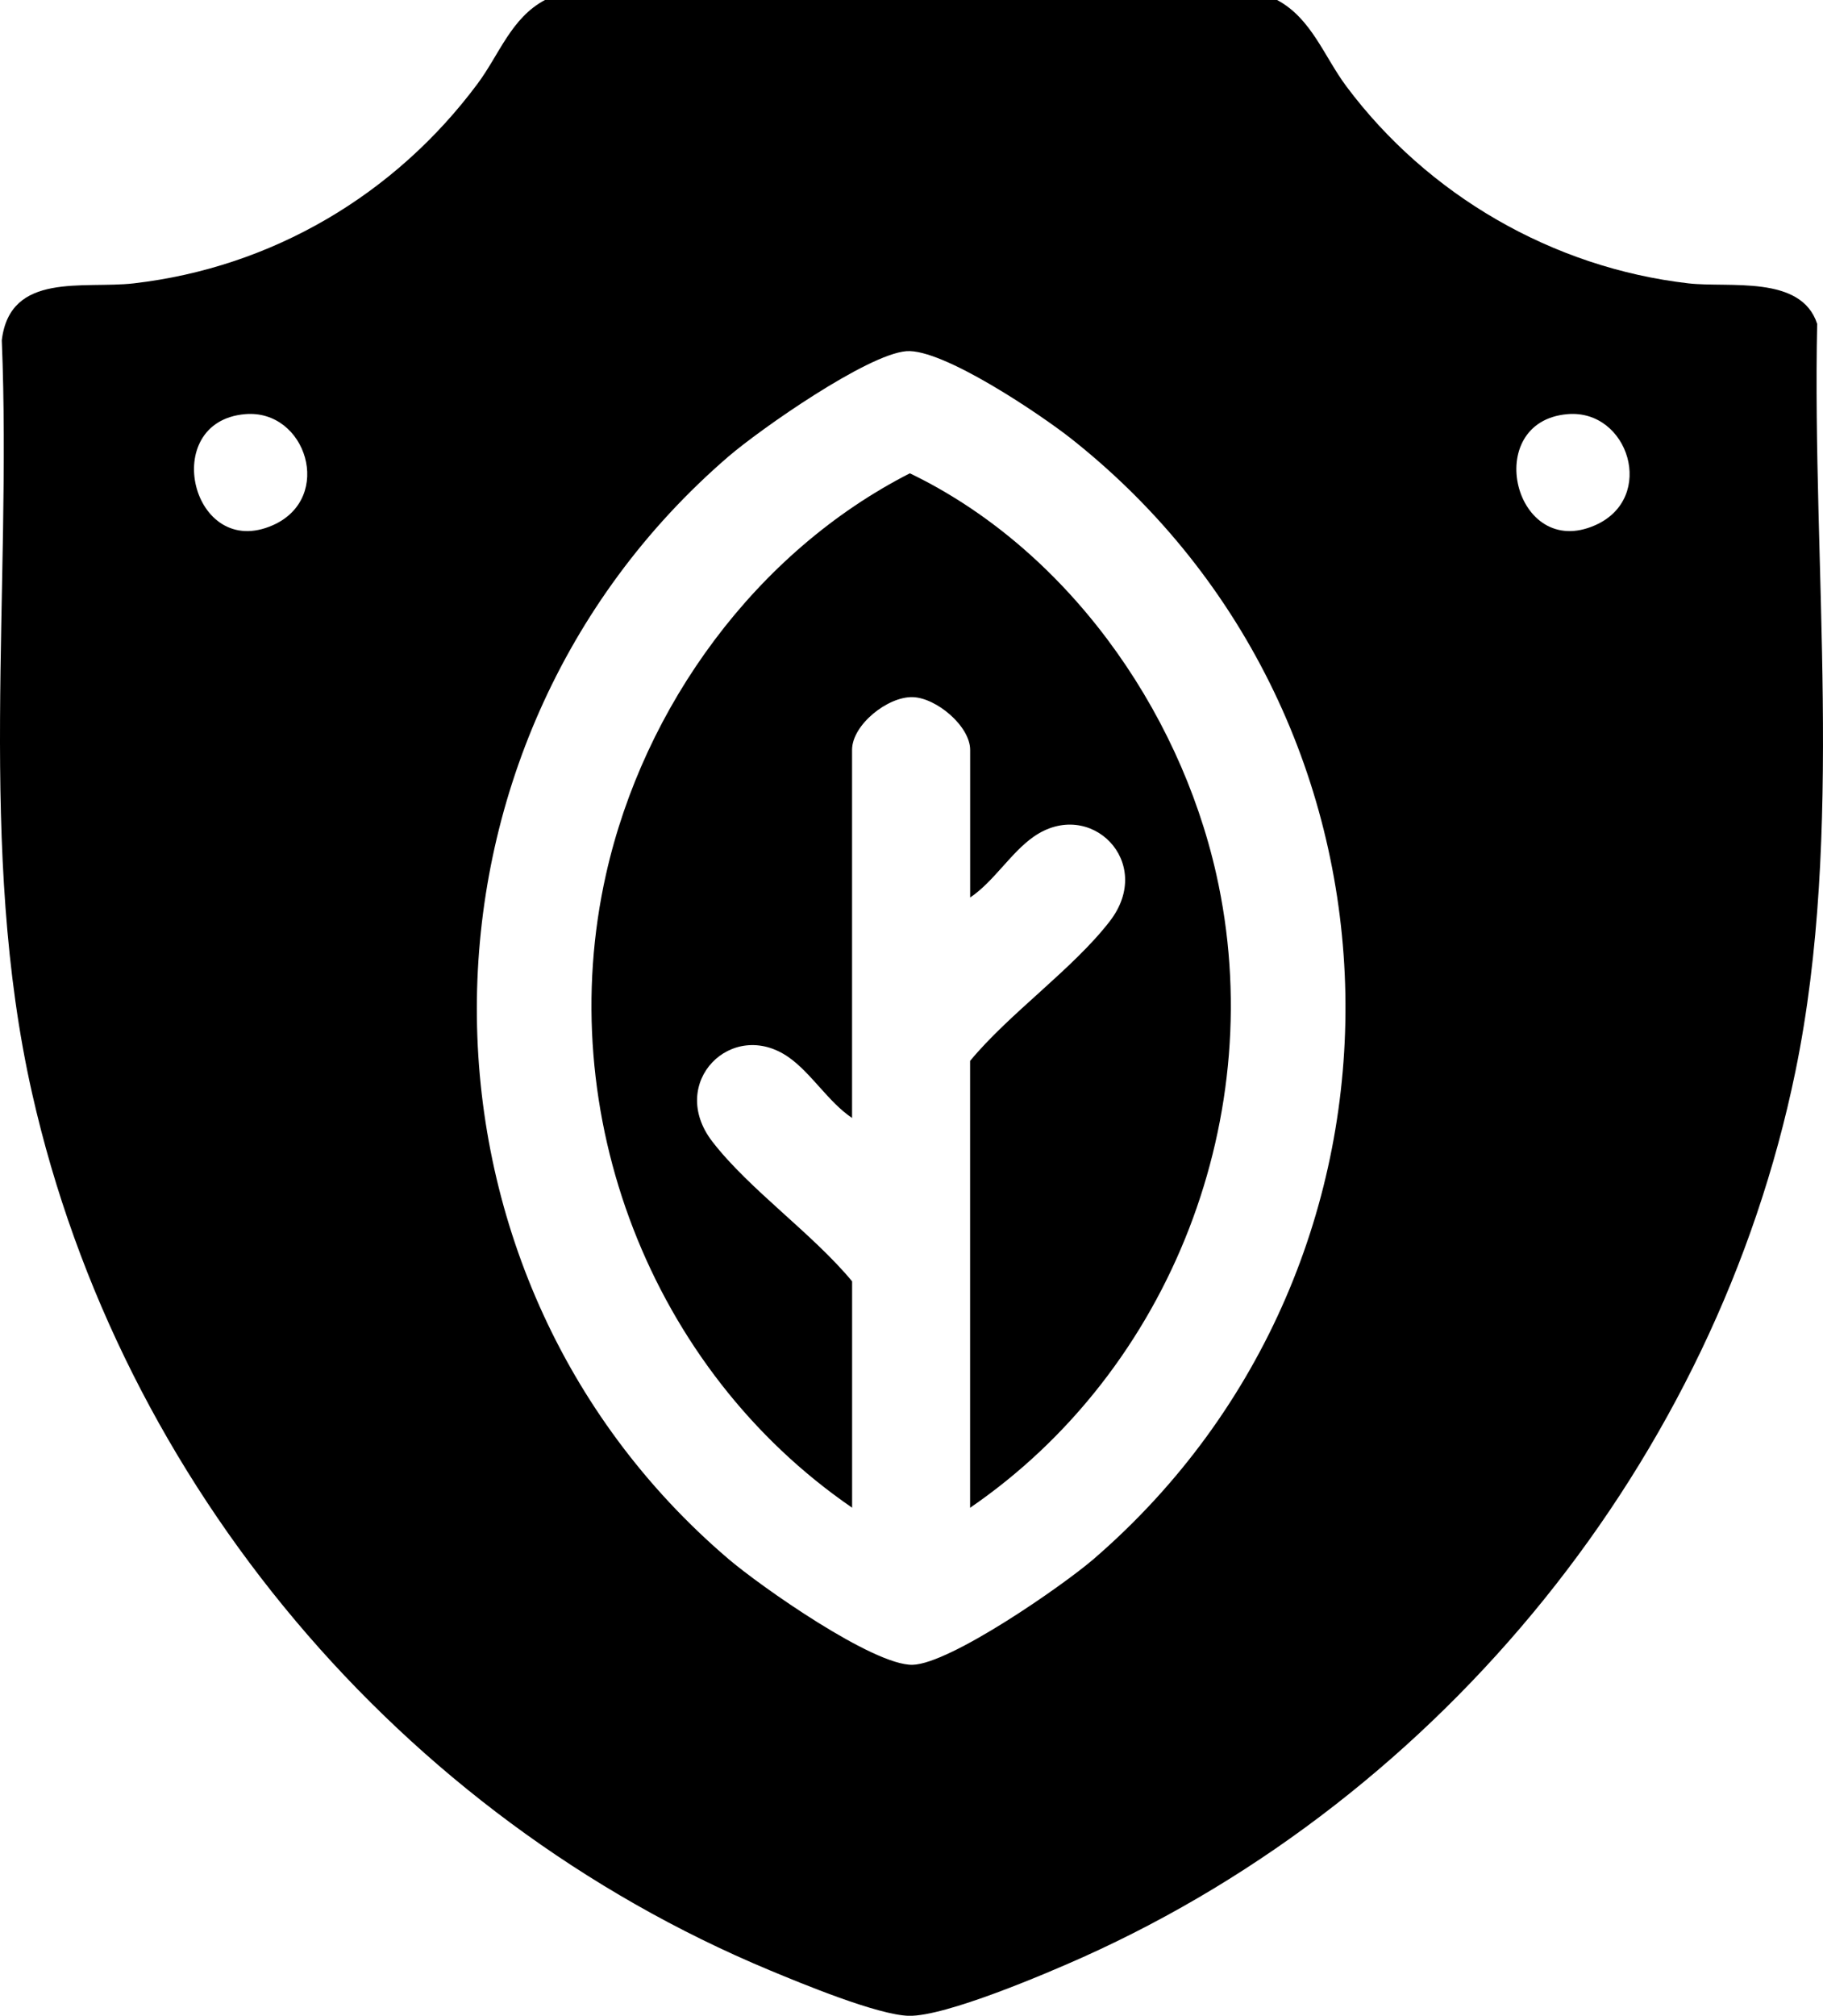
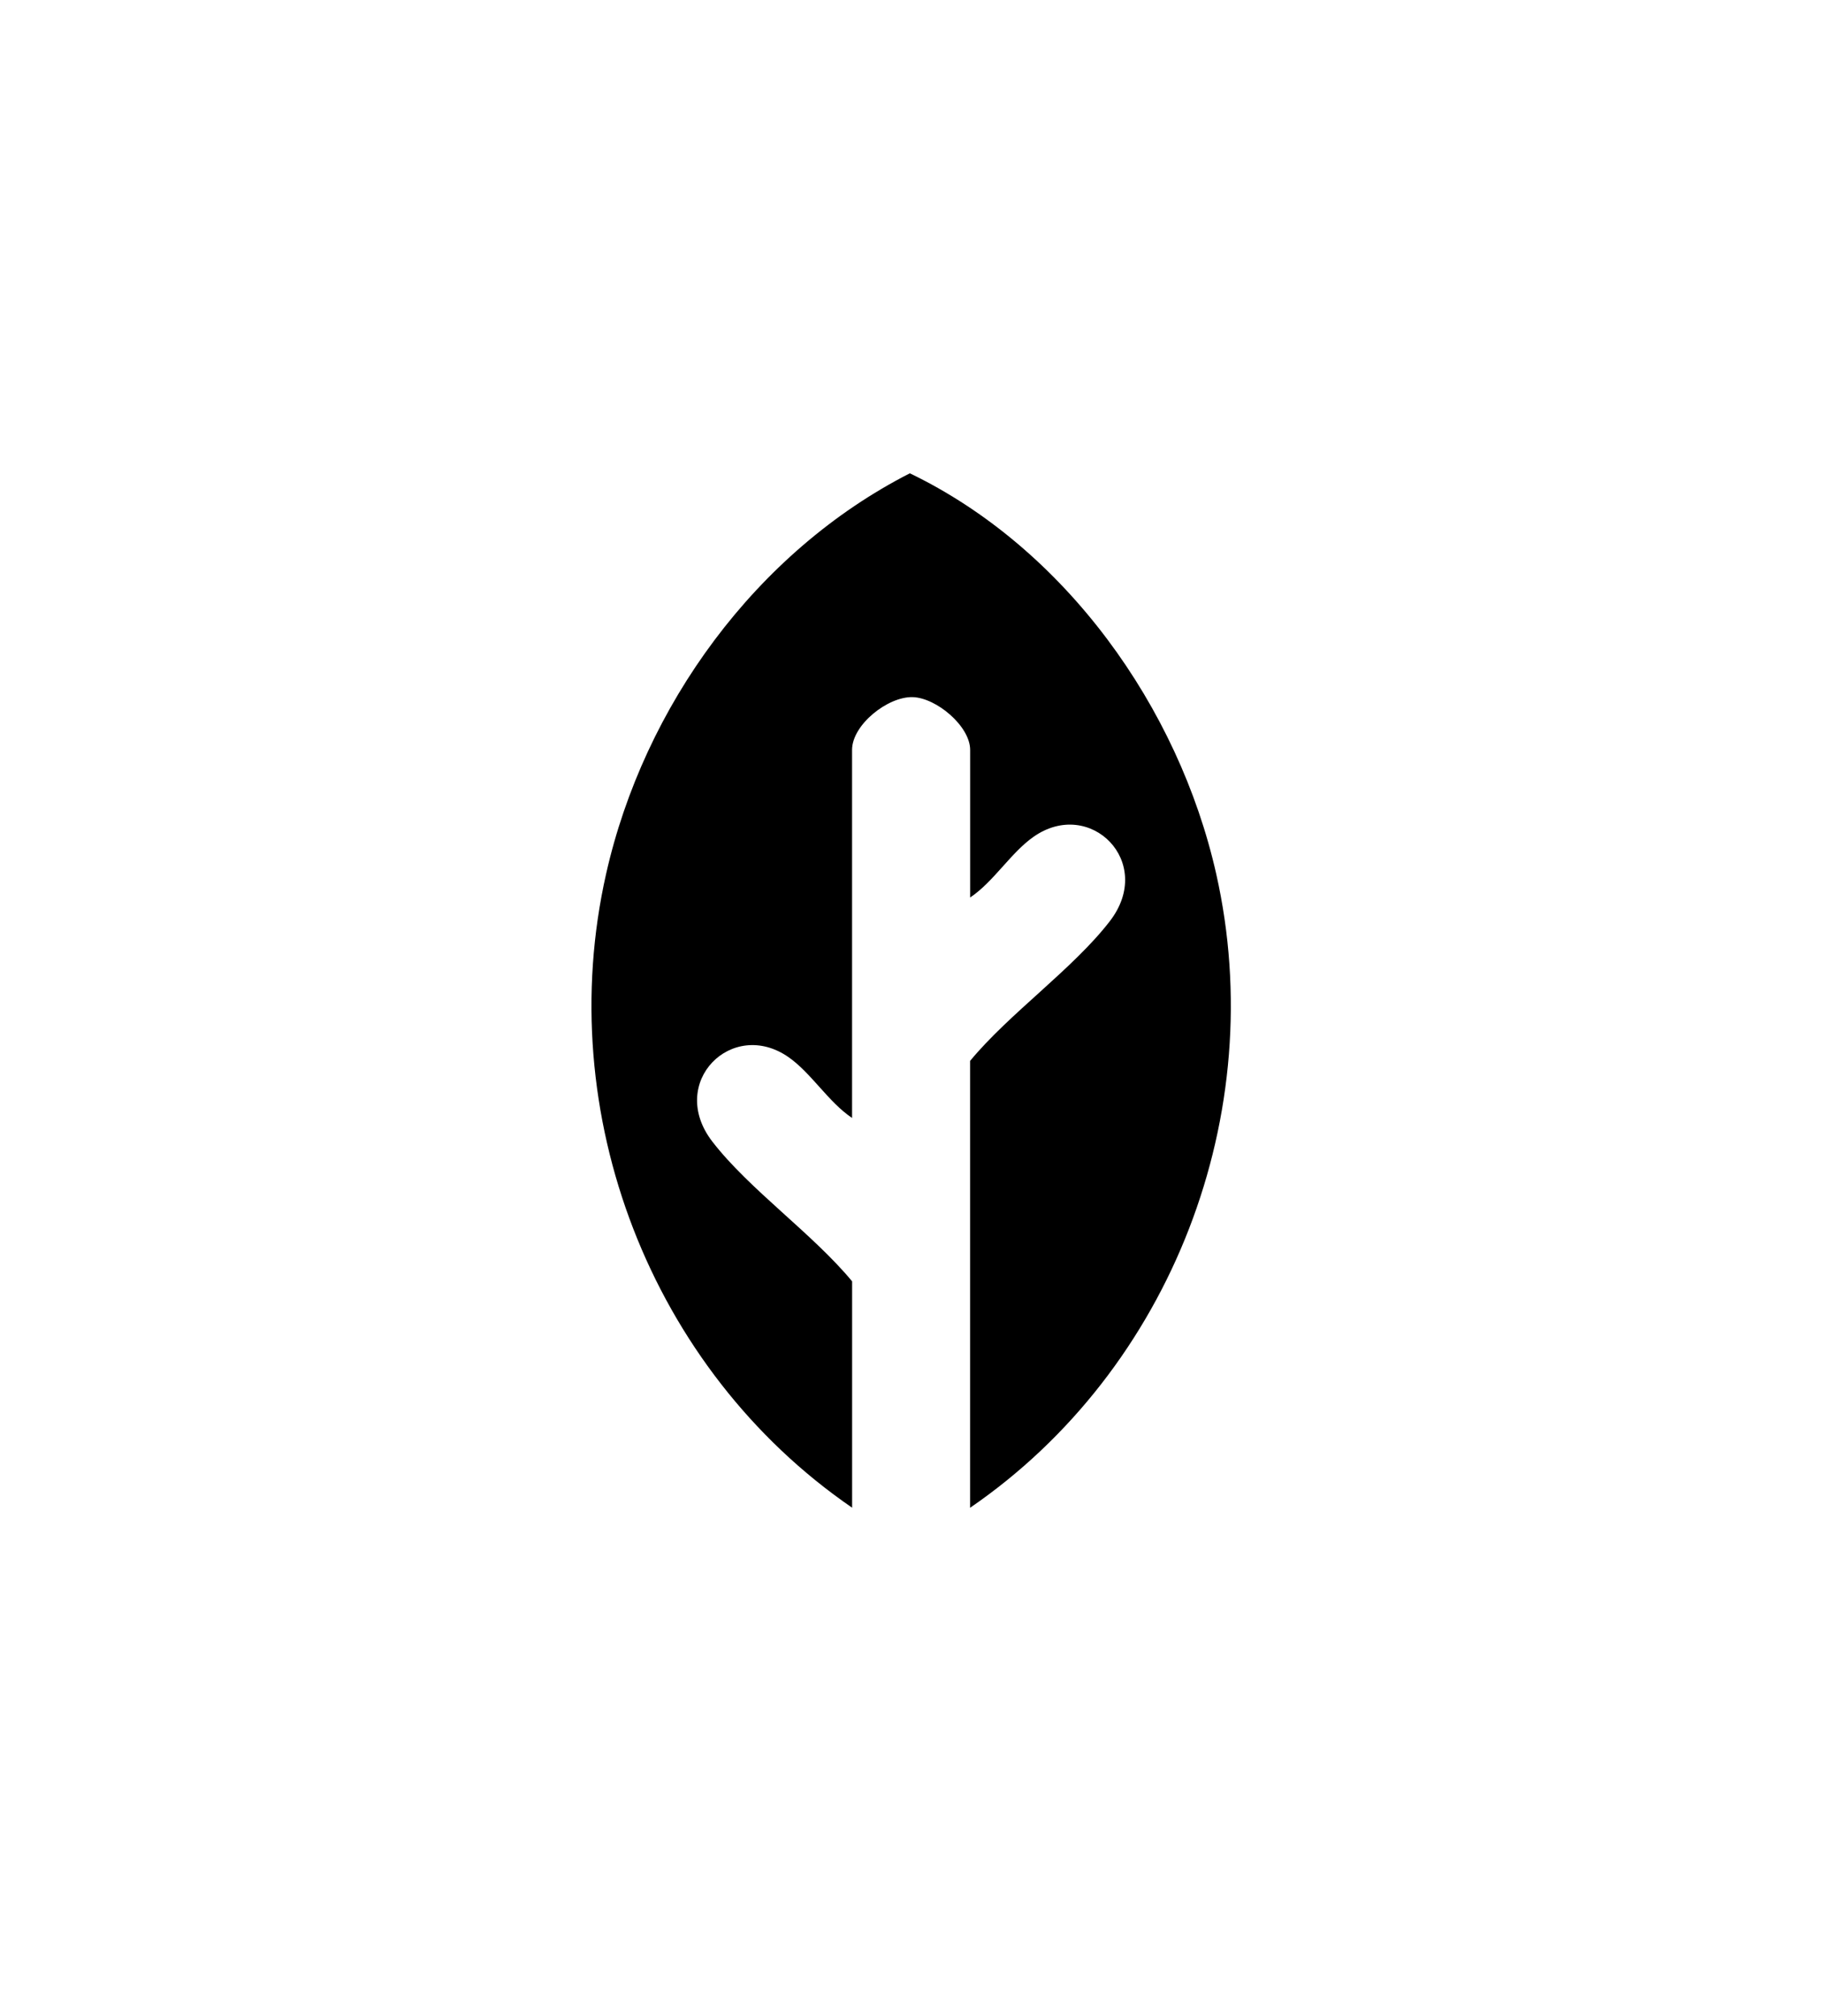
<svg xmlns="http://www.w3.org/2000/svg" id="Layer_1" data-name="Layer 1" viewBox="0 0 346.73 383.3">
-   <path d="M242.9,0c6.53,3.48,8.94,10.74,13.16,16.4,15.44,20.68,39.24,34.51,65.07,37.48,7.76.89,21.43-1.67,24.49,7.7-1,46.28,5.22,96.7-4.14,142.18-15.17,73.75-67.07,137.67-135.51,168.4-7.09,3.18-26.13,11.28-33.08,11.15-5.92-.12-20.48-6.16-26.54-8.68C76.13,345.35,22.94,282.3,6.12,207.96-4.41,161.39,2.28,112.2.34,64.71c1.56-13.11,15.57-9.73,25.1-10.83,26.33-3.03,49.69-16.87,65.37-37.93,4.17-5.59,6.41-12.55,12.86-15.96h139.23ZM172.38,66.78c-7.42.59-27.75,14.8-33.88,20.07-63.57,54.81-63.91,154.96,0,209.55,6.15,5.25,27.66,20.36,35.09,20.16,7.14-.19,28.54-15.03,34.48-20.16,65.37-56.49,63.52-159.18-4.17-212.86-5.84-4.63-24.6-17.32-31.52-16.76ZM46.62,78.75c-16.52,1.42-10.13,27.99,5.32,21.1,11.62-5.19,6.31-22.09-5.32-21.1ZM298.13,78.75c-16.52,1.42-10.13,27.99,5.32,21.1,11.62-5.19,6.31-22.09-5.32-21.1Z" />
  <path d="M184.51,286.69v-84.96c7.51-9.08,19.56-17.47,26.58-26.57,8.66-11.23-3.77-23.6-14.53-16.03-4.32,3.03-7.57,8.54-12.04,11.53v-28.07c0-4.51-6.44-9.91-10.93-10.03-4.75-.13-11.53,5.27-11.53,10.03v69.99c-4.48-3-7.73-8.5-12.04-11.53-10.76-7.56-23.2,4.8-14.53,16.03,7.02,9.1,19.07,17.49,26.58,26.57v43.04c-38.32-26.3-57.07-74.96-46.79-120.52,7.19-31.9,28.53-61.25,57.77-76.17,29.53,14.22,51.12,44.45,58.27,76.17,10.27,45.55-8.47,94.24-46.79,120.52Z" />
</svg>